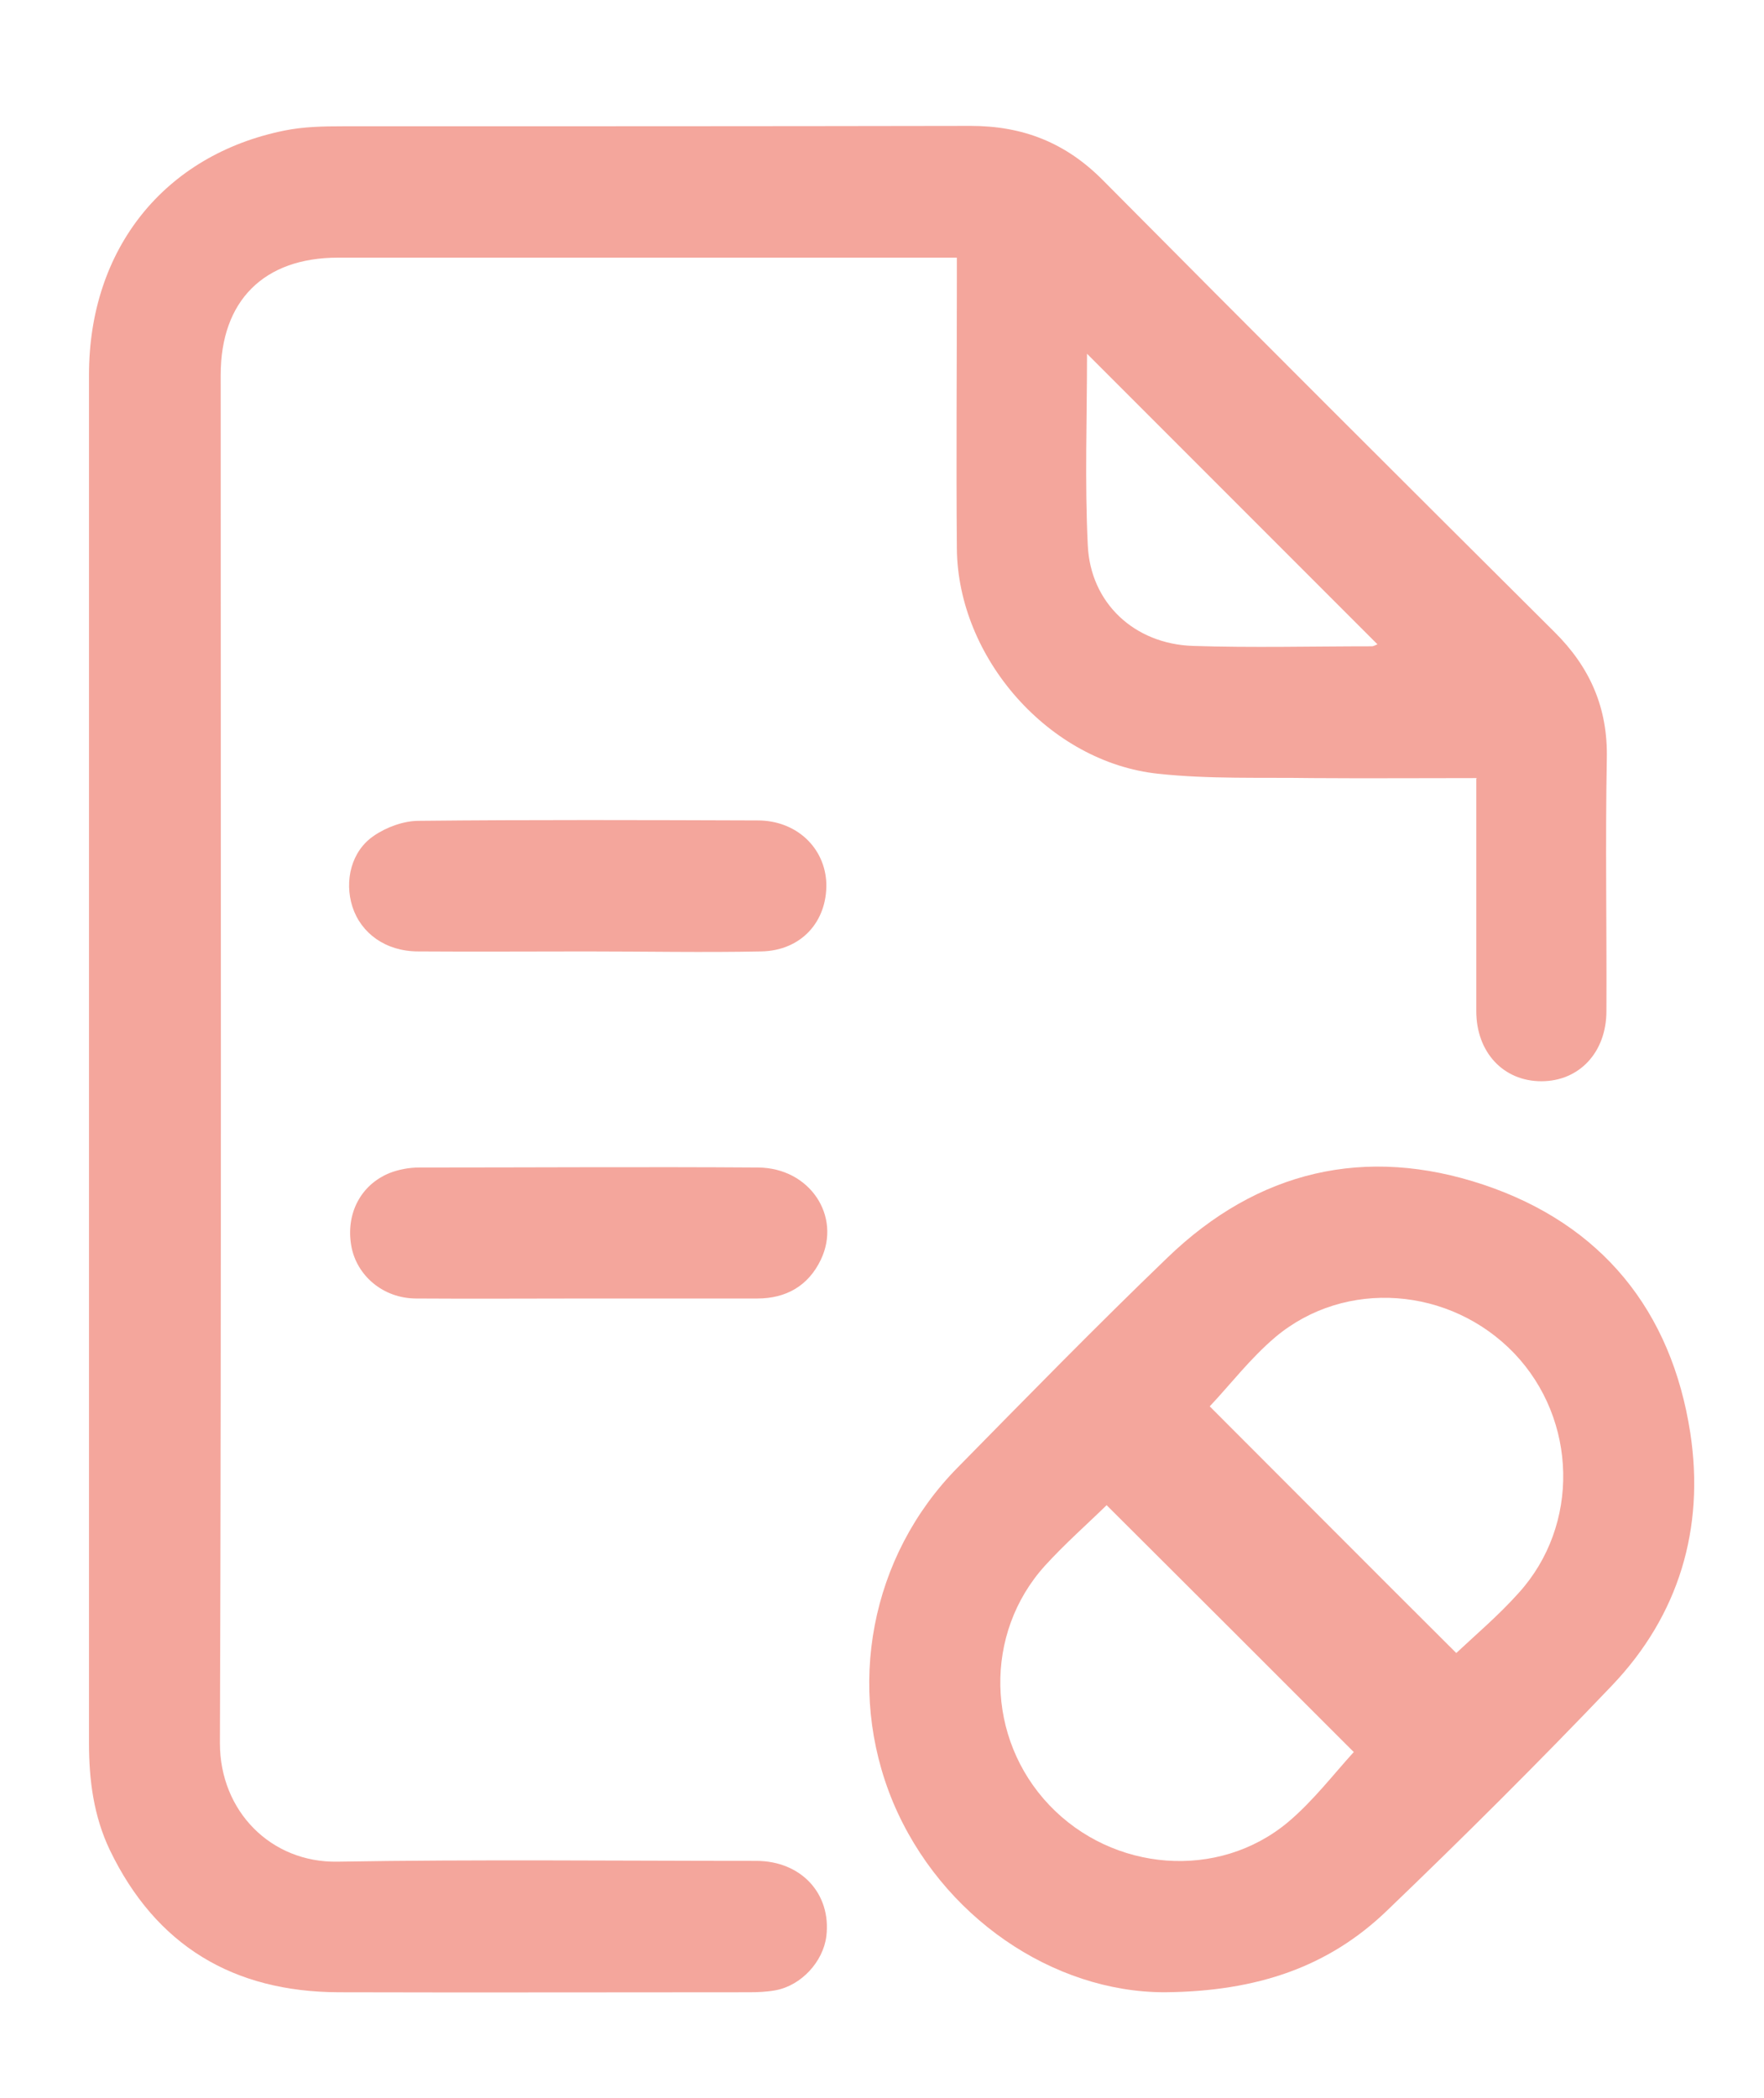
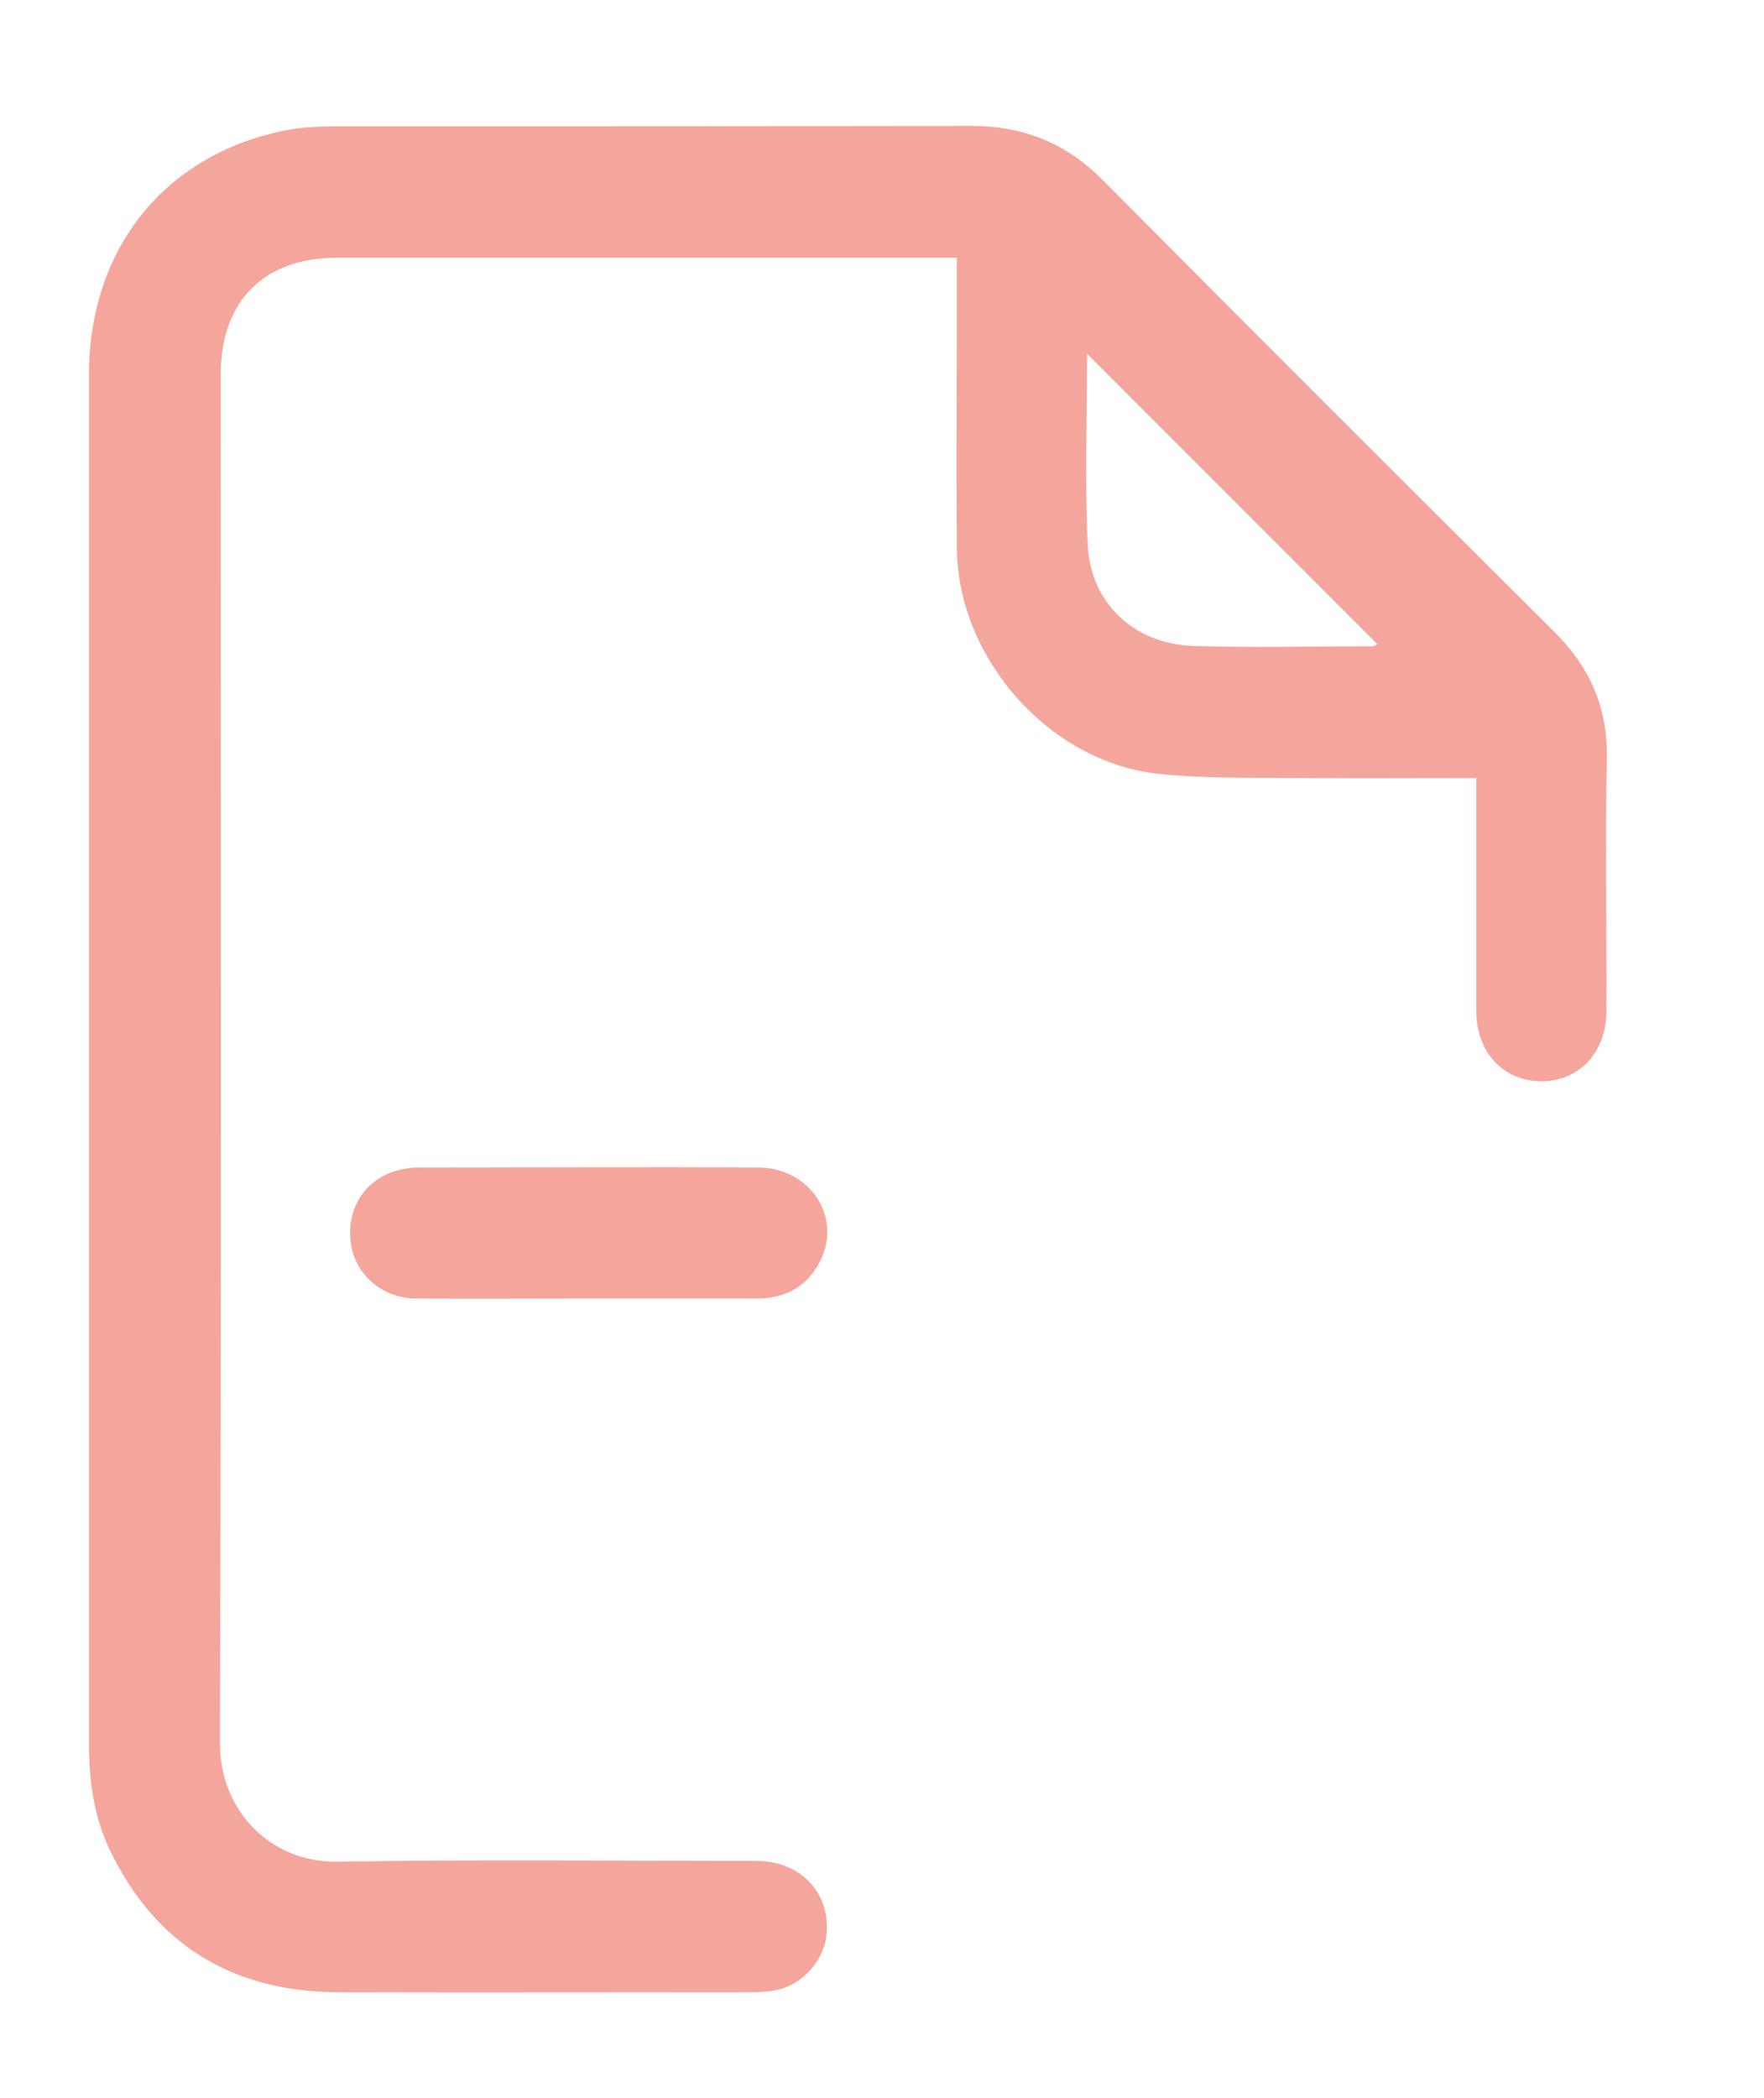
<svg xmlns="http://www.w3.org/2000/svg" id="Capa_1" data-name="Capa 1" viewBox="0 0 45 53.5">
  <defs>
    <style>      .cls-1 {        fill: #f4a69c;        stroke-width: 0px;      }    </style>
  </defs>
  <path class="cls-1" d="M37.68,19.84c-1.44,0-2.82.01-4.2,0-1.31-.02-2.63.03-3.93-.11-2.78-.29-5.12-2.95-5.14-5.75-.02-2.26,0-4.53,0-6.79,0-.19,0-.37,0-.62h-.55c-5.08,0-10.16,0-15.24,0-1.89,0-2.99,1.1-2.99,2.99,0,11.63.02,23.26-.02,34.89,0,1.73,1.3,3.05,3,3.02,3.56-.06,7.12-.02,10.68-.02,1.15,0,1.92.84,1.79,1.92-.08.65-.64,1.26-1.3,1.38-.22.04-.45.05-.67.05-3.49,0-6.98.01-10.47,0-2.68-.01-4.66-1.18-5.84-3.63-.41-.86-.53-1.78-.53-2.72,0-11.63,0-23.26,0-34.89,0-3.22,1.93-5.61,4.98-6.23.49-.1,1-.11,1.49-.11,5.34,0,10.68,0,16.02-.01,1.34,0,2.43.43,3.38,1.39,3.82,3.85,7.66,7.68,11.51,11.51.91.9,1.37,1.94,1.34,3.24-.04,2.14,0,4.29-.01,6.43,0,1.05-.69,1.79-1.66,1.79-.97,0-1.66-.74-1.66-1.79,0-1.95,0-3.9,0-5.93ZM27.73,9.02c0,1.65-.06,3.28.02,4.89.07,1.47,1.19,2.51,2.68,2.56,1.52.05,3.04.01,4.56.01.06,0,.11-.04.15-.05-2.46-2.46-4.92-4.92-7.41-7.41Z" />
-   <path class="cls-1" d="M29.71,50.8c-2.84,0-5.7-1.92-6.93-4.85-1.21-2.91-.58-6.27,1.65-8.53,1.77-1.8,3.53-3.6,5.35-5.35,2.3-2.22,5.05-2.87,8.07-1.86,3.01,1.01,4.79,3.21,5.27,6.33.37,2.43-.29,4.65-2,6.44-1.87,1.96-3.8,3.88-5.75,5.75-1.47,1.41-3.28,2.05-5.66,2.07ZM30.86,35.86c2.07,2.07,4.19,4.2,6.29,6.29.5-.47,1.08-.96,1.59-1.53,1.57-1.73,1.5-4.42-.11-6.11-1.63-1.7-4.31-1.91-6.09-.42-.64.54-1.16,1.22-1.67,1.76ZM34.54,44.68c-2.06-2.06-4.19-4.19-6.31-6.3-.49.48-1.06.98-1.57,1.54-1.57,1.73-1.51,4.41.11,6.11,1.62,1.7,4.31,1.92,6.09.43.64-.54,1.16-1.22,1.67-1.78Z" />
  <path class="cls-1" d="M14.97,33.11c-1.45,0-2.9.01-4.35,0-.85,0-1.53-.59-1.66-1.35-.14-.81.24-1.55.98-1.85.23-.09.5-.14.75-.14,2.88,0,5.77-.02,8.65,0,1.32.01,2.13,1.24,1.6,2.35-.32.67-.89.99-1.62.99-1.45,0-2.9,0-4.35,0Z" />
-   <path class="cls-1" d="M14.97,24.26c-1.43,0-2.87.01-4.3,0-.83,0-1.46-.46-1.68-1.14-.21-.66-.03-1.42.55-1.81.32-.22.76-.38,1.14-.38,2.88-.03,5.77-.02,8.65-.01.99,0,1.72.7,1.75,1.61.02.97-.64,1.71-1.66,1.73-1.48.03-2.97,0-4.45,0,0,0,0,0,0,0Z" />
</svg>